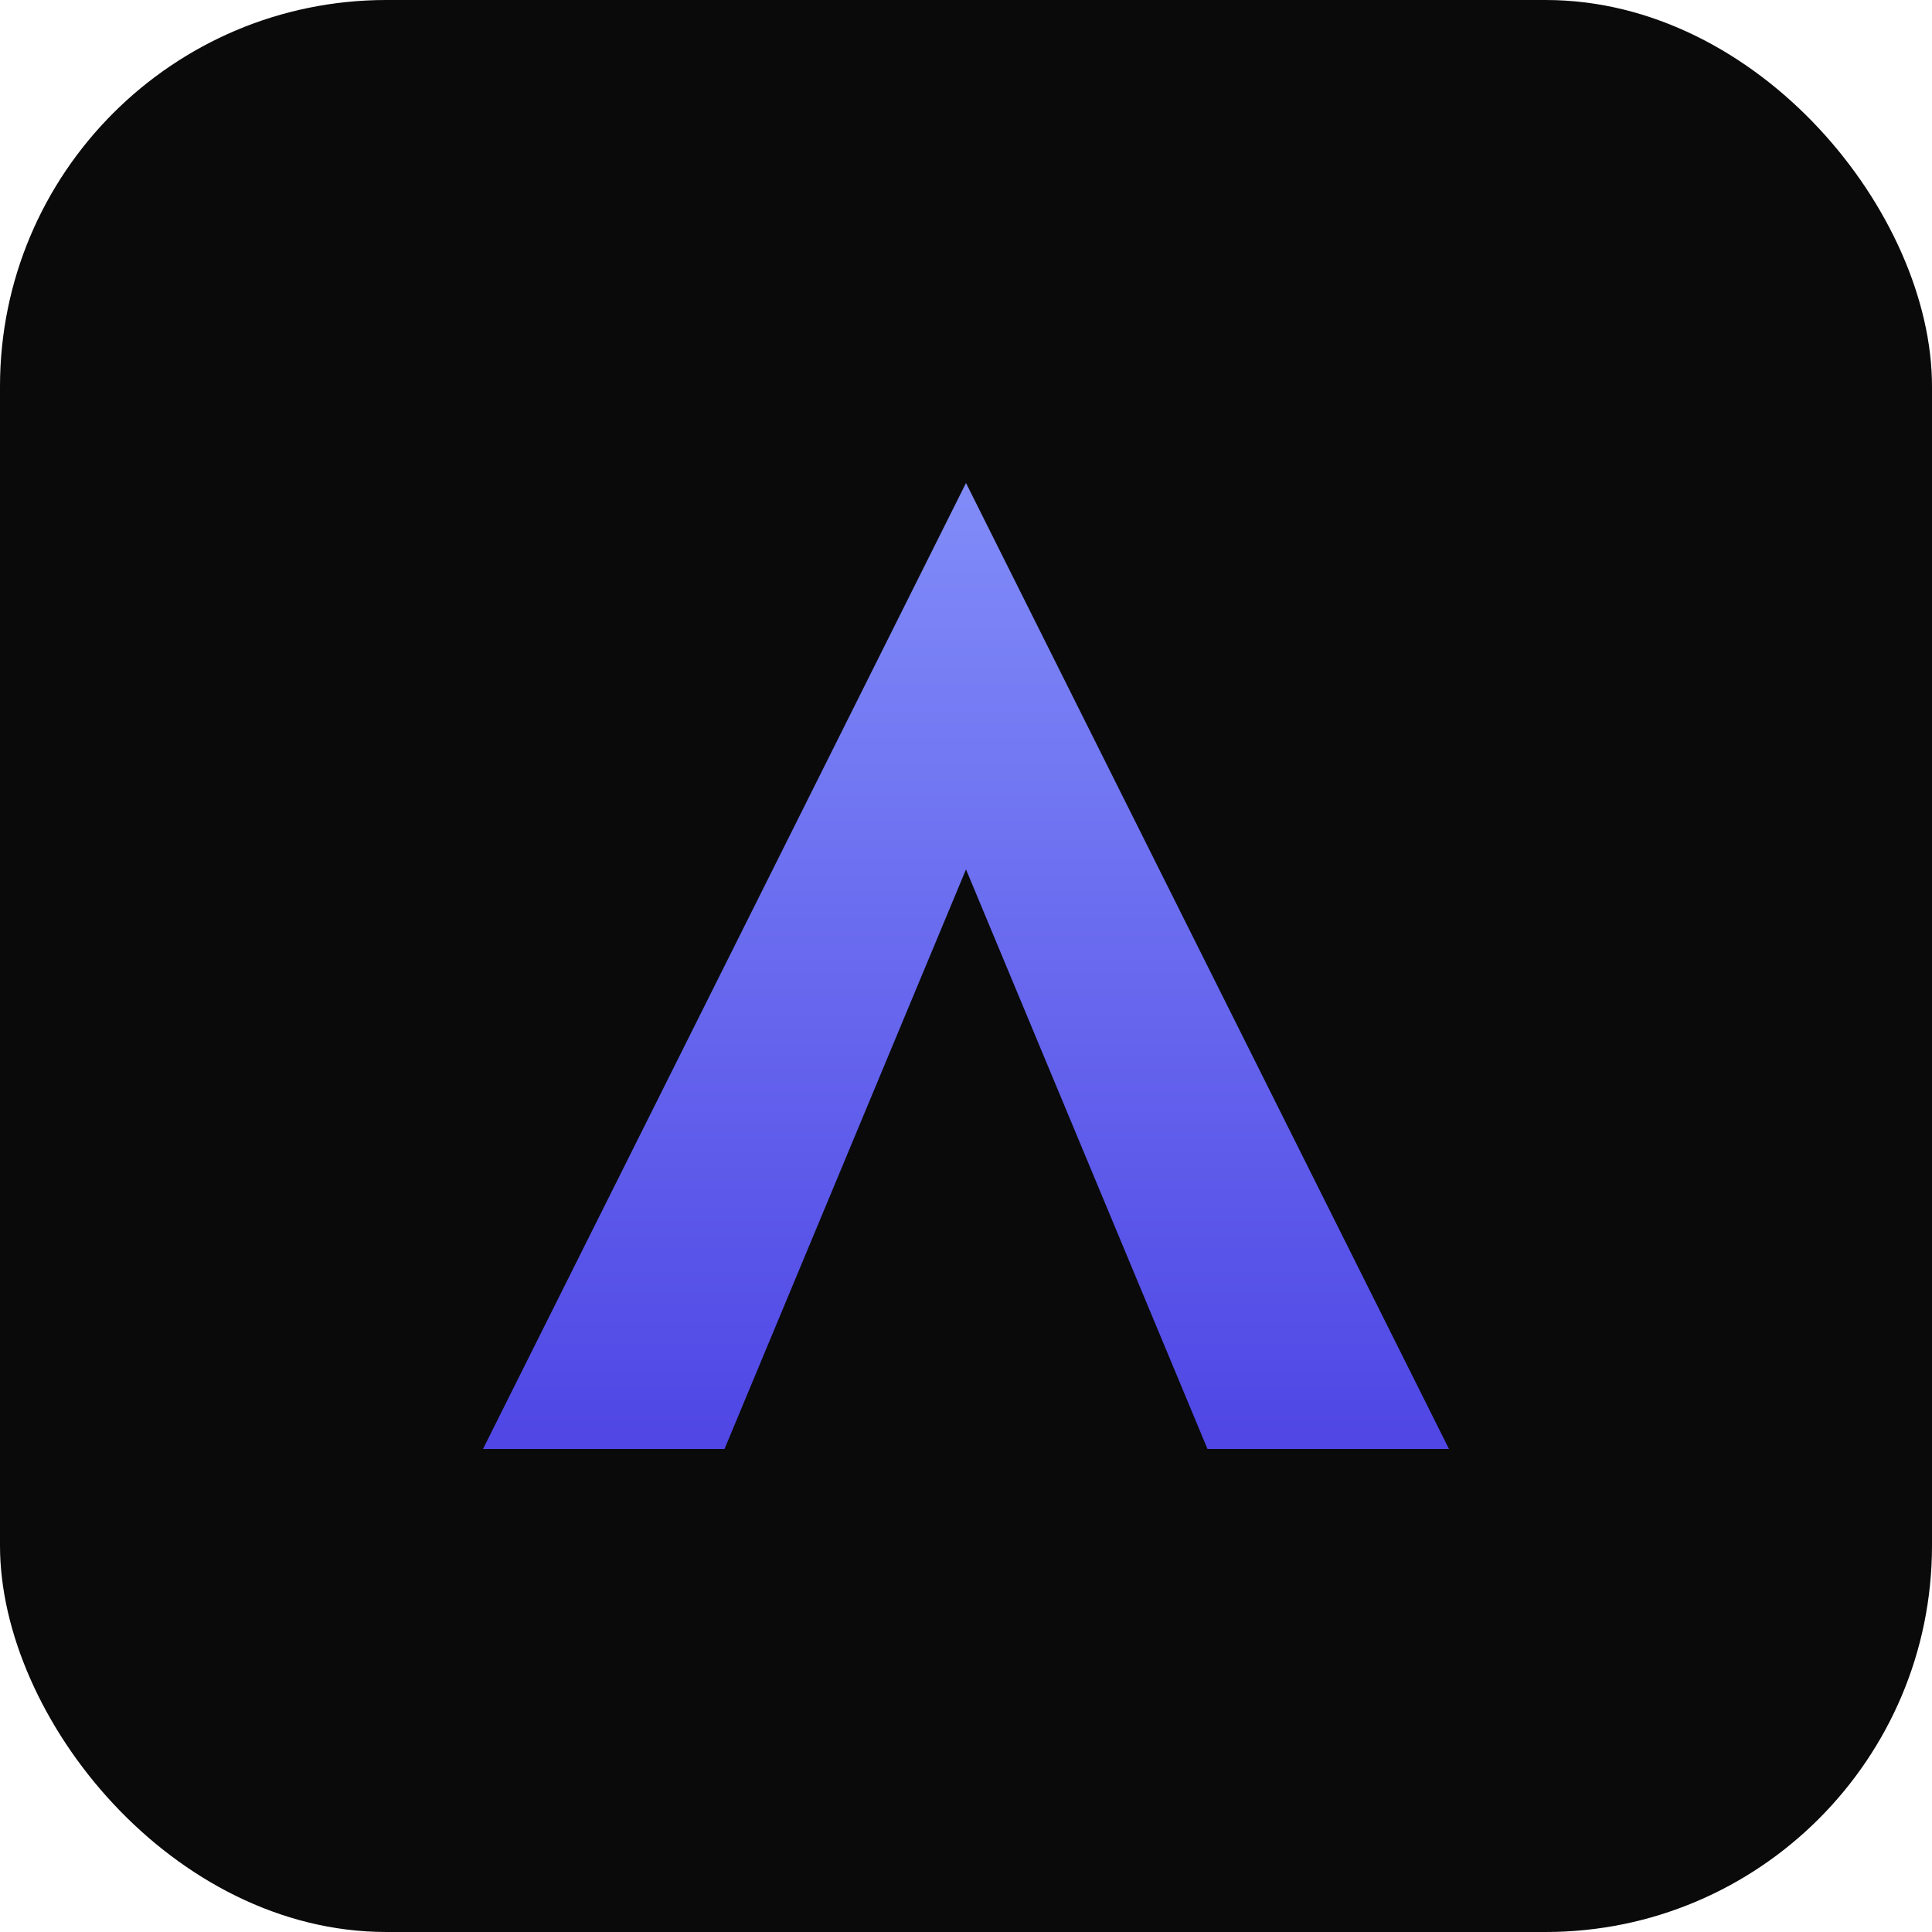
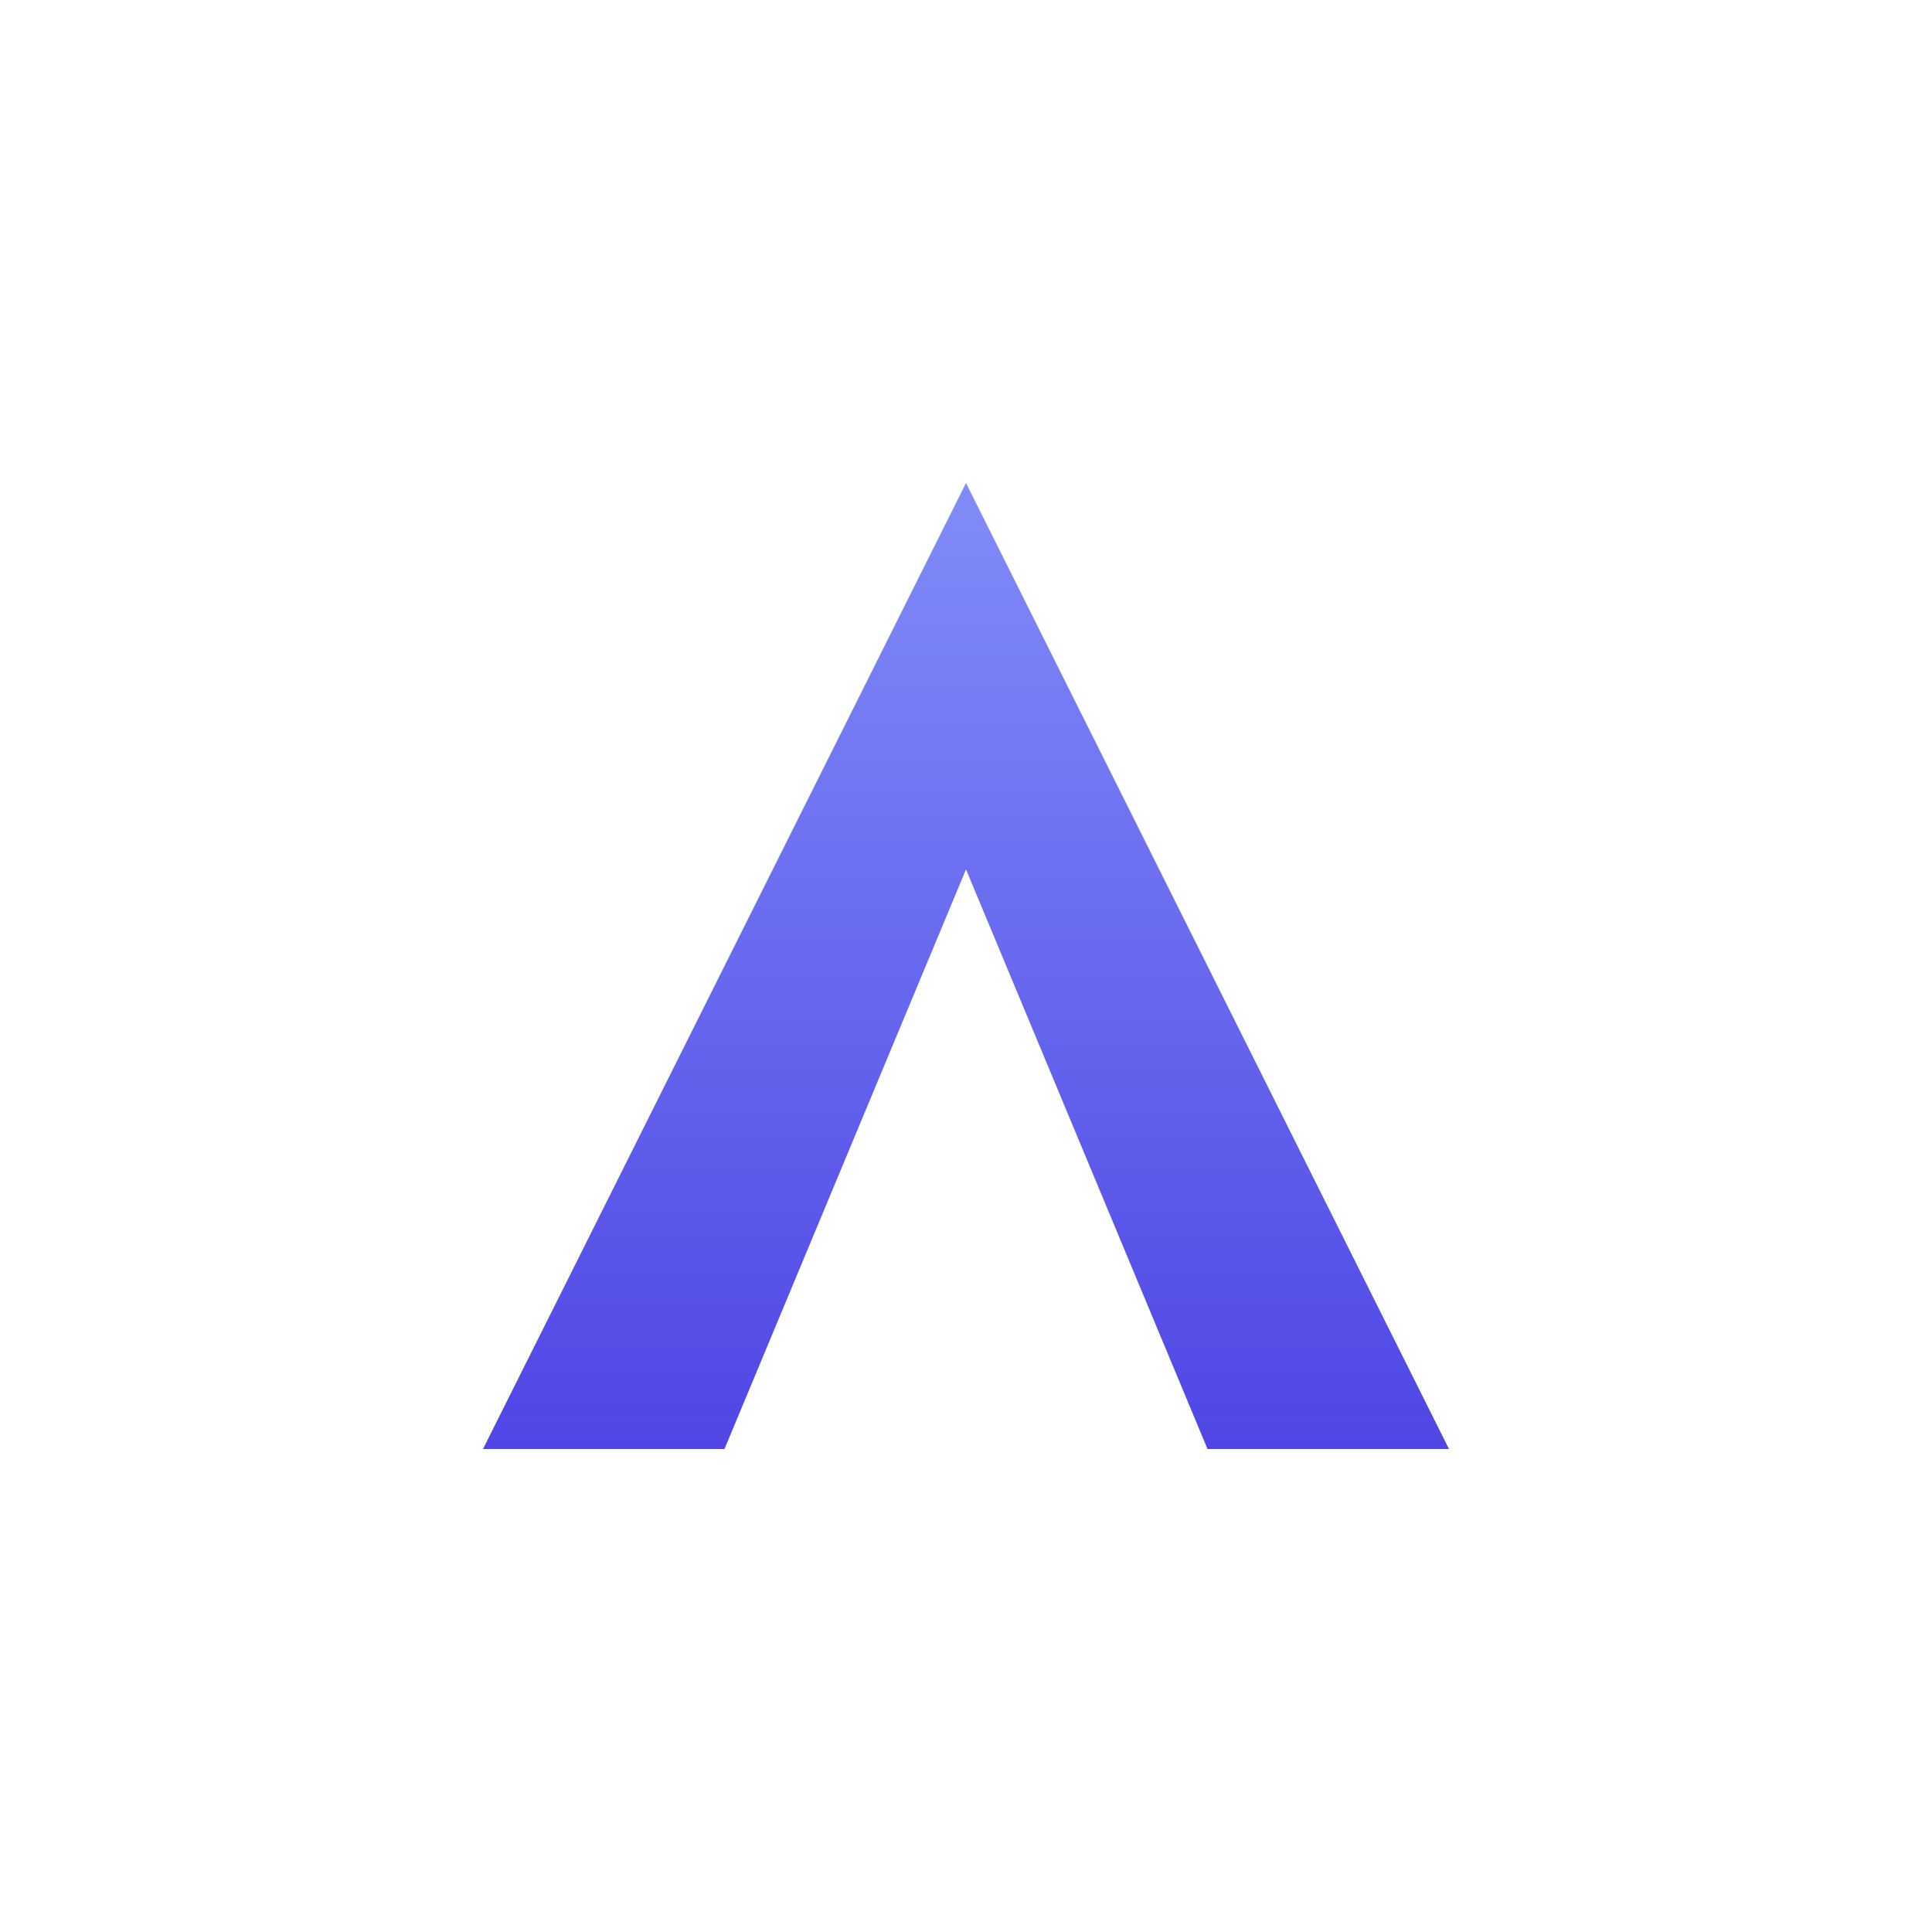
<svg xmlns="http://www.w3.org/2000/svg" width="100" height="100" viewBox="0 0 100 100" fill="none">
-   <rect width="100" height="100" rx="20" fill="#0A0A0A" />
  <path d="M50 25 L75 75 L62.5 75 L50 45 L37.5 75 L25 75 L50 25Z" fill="url(#gradient)" />
  <defs>
    <linearGradient id="gradient" x1="50" y1="25" x2="50" y2="75" gradientUnits="userSpaceOnUse">
      <stop stop-color="#818CF8" />
      <stop offset="1" stop-color="#4F46E5" />
    </linearGradient>
  </defs>
</svg>